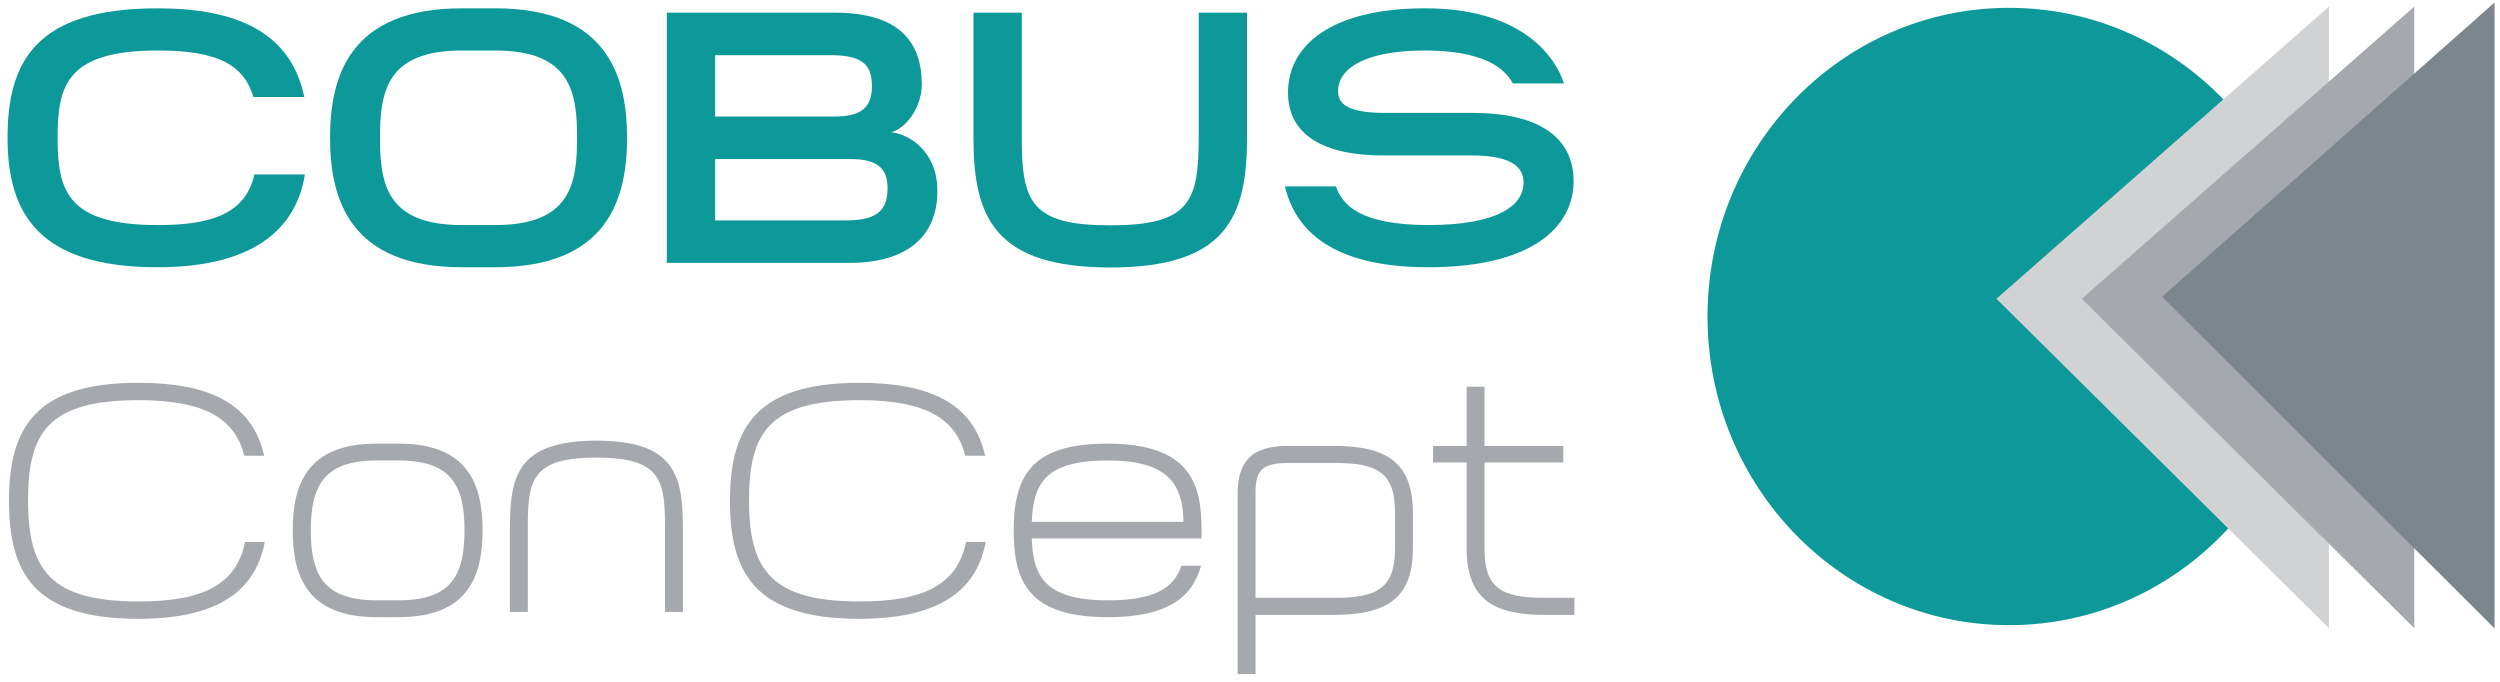
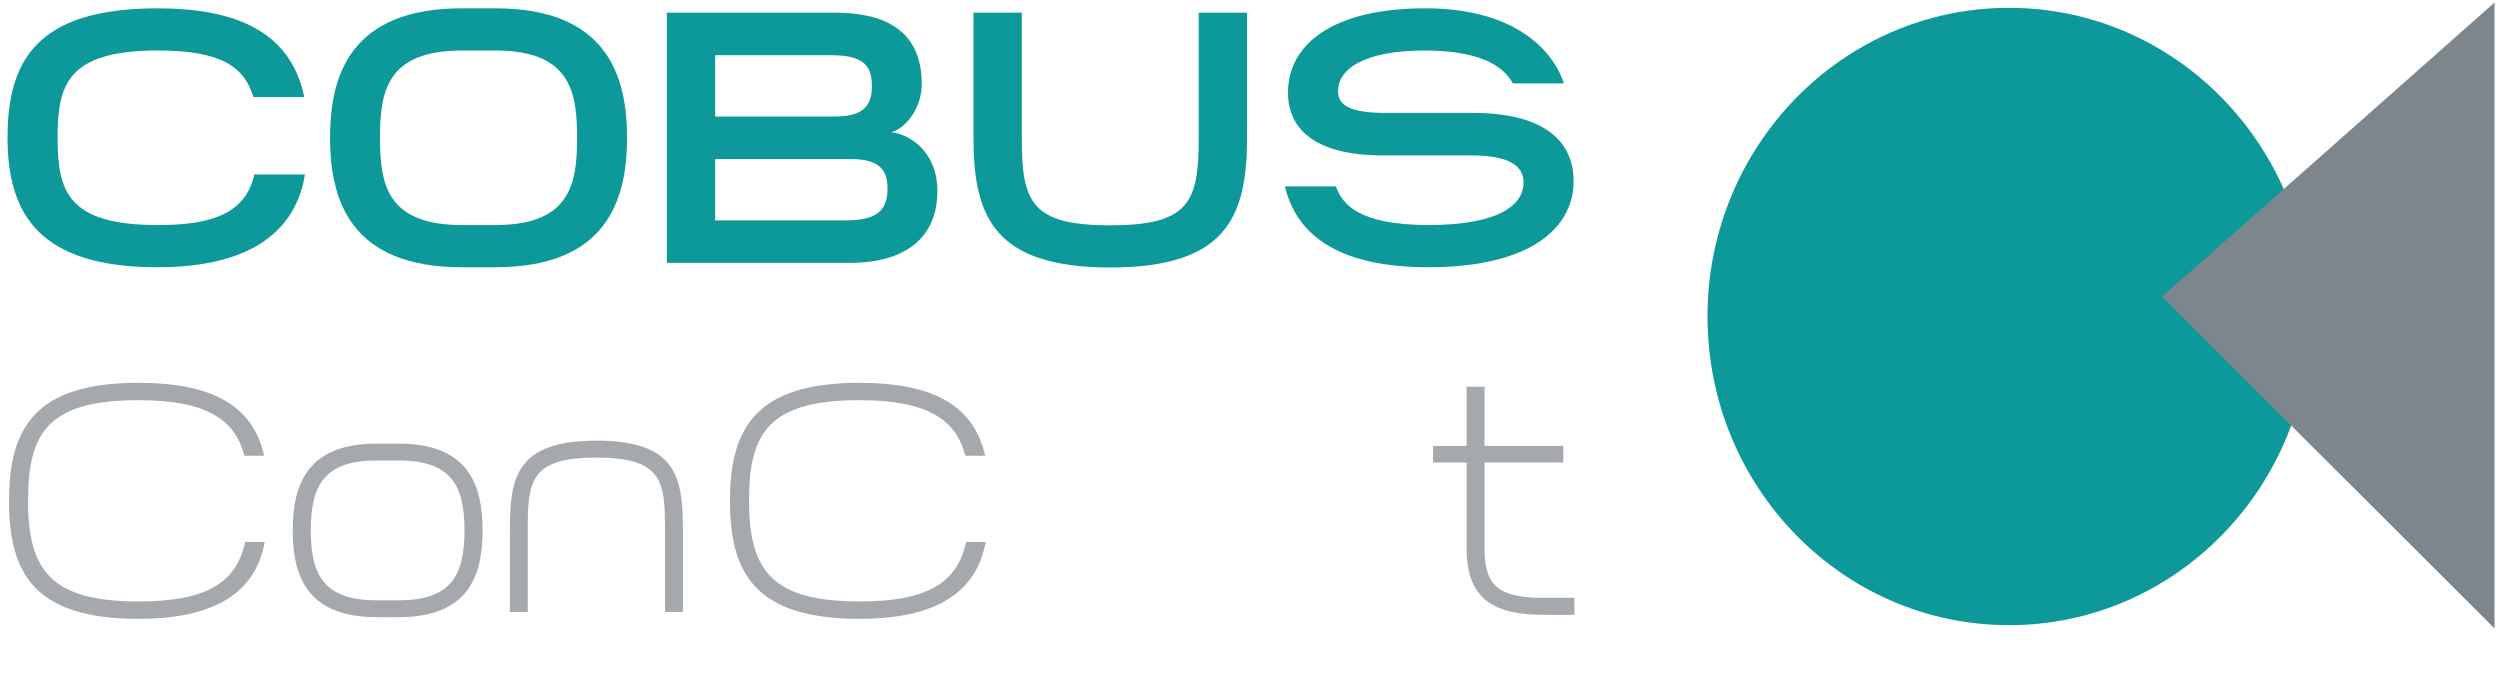
<svg xmlns="http://www.w3.org/2000/svg" viewBox="0 0 994 271">
  <path d="m678.904 125.846c0-67.786 53.68-122.732 119.889-122.732 66.216 0 119.889 54.946 119.889 122.732 0 67.779-53.673 122.718-119.889 122.718-66.209 0-119.889-54.939-119.889-122.718" fill="#0d9999" />
  <g fill="#a5a9ad">
    <path d="m3.581 199.124c0-28.88 10.296-46.924 51.424-46.924 27.855 0 45.404 8.075 50.023 29.003h-7.871c-3.606-14.109-14.667-22.098-41.982-22.098-36.346 0-44.02 13.159-44.02 40.02 0 27.979 9.384 40.014 44.02 40.014 25.937 0 38.81-6.888 42.275-23.677h7.832c-3.224 17.088-15.579 30.585-50.276 30.585-42.118 0-51.424-18.891-51.424-46.921" />
    <path d="m191.874 210.887c0 18.065-5.614 34.5-33.386 34.5h-8.71c-27.777 0-33.392-16.435-33.392-34.5 0-18.068 5.615-34.507 33.392-34.507h8.71c27.772 0 33.386 16.439 33.386 34.507m-7.19 0c0-17.948-5.379-27.8-26.196-27.8h-8.71c-20.817 0-26.202 9.851-26.202 27.8 0 17.952 5.384 27.798 26.202 27.798h8.71c20.817 0 26.196-9.846 26.196-27.798" />
    <path d="m202.731 243.293v-32.509c0-20.71 2.229-35.563 34.478-35.586 32.087.023 34.314 14.876 34.314 35.586v32.509h-7.117v-32.509c0-19.218-.766-28.851-27.365-28.851-26.433 0-27.192 9.633-27.192 28.851v32.509z" />
    <path d="m290.235 199.124c0-28.88 10.297-46.924 51.43-46.924 27.844 0 45.403 8.075 50.012 29.003h-7.861c-3.606-14.109-14.668-22.098-41.988-22.098-36.345 0-44.013 13.159-44.013 40.02 0 27.979 9.377 40.014 44.013 40.014 25.932 0 38.816-6.888 42.282-23.677h7.82c-3.223 17.088-15.568 30.585-50.264 30.585-42.124 0-51.43-18.891-51.43-46.921" />
-     <path d="m477.549 224.931c-3.472 12.727-13.638 20.445-37.004 20.458-31.248-.012-37.499-13.656-37.499-34.5 0-22.906 8.197-34.507 37.318-34.507 34.169 0 37.37 17.526 37.37 34.507v3.212h-67.522c.631 14.103 4.158 24.586 30.372 24.586 18.966 0 26.347-5.26 29.138-13.756zm-67.336-17.464h60.353c-.286-15.174-6.335-24.384-30.089-24.384-25.39 0-29.492 9.496-30.264 24.384" />
-     <path d="m492.078 267.998v-71.605c0-13.518 6.167-19.094 19.934-19.094h18.528c21.999 0 31.248 7.506 31.248 26.967v13.531c0 19.265-9.356 26.673-31.248 26.673h-31.345v23.529zm7.117-30.302h31.334c16.614 0 24.135-3.414 24.135-19.635v-14.342c0-16.255-7.521-19.646-24.135-19.646h-18.517c-10.588 0-12.817 3.38-12.817 11.923v41.7z" />
    <path d="m625.977 237.698v6.773h-11.887c-19.018 0-30.969-5.271-30.969-26.442v-34.147h-13.344v-6.581h13.344v-23.529h7.124v23.529h31.327v6.581h-31.327v34.407c0 15.353 6.471 19.41 23.845 19.41z" />
  </g>
  <path d="m121.225 69.37c-3.308 20.963-19.59 36.886-58.581 36.886-46.495 0-59.644-20.569-59.644-51.474 0-30.343 11.297-51.475 59.644-51.475 31.822 0 53.027 9.689 58.35 35.288h-20.249c-3.646-12.378-13.374-18.515-37.933-18.515-36.283 0-39.913 13.852-39.913 34.702 0 21.34 4.051 34.702 39.913 34.702 19.737 0 34.771-3.786 38.309-20.114z" fill="#0d9999" />
  <path d="m249.319 54.78c0 24.649-7.995 51.475-52.414 51.475h-13.278c-44.418 0-52.402-26.826-52.402-51.475 0-24.644 7.984-51.475 52.402-51.475h13.278c44.419 0 52.414 26.831 52.414 51.475m-19.866 0c0-18.252-2.611-34.697-32.548-34.697h-13.278c-29.937 0-32.541 16.446-32.541 34.697 0 18.257 2.604 34.702 32.541 34.702h13.278c29.937 0 32.548-16.446 32.548-34.702" fill="#0d9999" />
  <path d="m337.65 104.529h-72.51v-99.495h66.687c25.539 0 34.67 11.489 34.67 28.509 0 9.171-6.246 17.515-12.152 19.051 6.643.59 18.363 7.201 18.363 23.286 0 18.308-12.243 28.649-35.058 28.649m-53.297-58.203h47.565c10.499 0 14.752-3.657 14.752-11.882 0-7.264-2.1-12.485-16.036-12.496h-46.281v24.379zm68.529 28.593c0-7.224-3.112-11.681-14.686-11.681h-53.843v24.385h52.319c13.294 0 16.21-5.216 16.21-12.704" fill="#0d9999" />
  <path d="m387.046 54.85v-49.815h19.215v49.815c0 25.442 3.702 34.742 35.108 34.742 31.541 0 35.236-9.3 35.236-34.742v-49.815h19.215v49.815c0 31.844-8.655 51.475-54.312 51.502-45.791-.028-54.462-19.659-54.462-51.502" fill="#0d9999" />
  <path d="m625.67 71.947c0 18.301-16.489 34.292-57.758 34.308-38.608 0-52.949-14.955-57.023-32.143h20.256c2.52 7.015 8.957 15.337 36.773 15.371 28.594-.028 37.848-8.259 37.848-16.884-.016-5.092-3.134-10.802-20.687-10.802h-35.086c-26.583 0-37.882-10.038-37.882-24.992 0-18.871 17.335-33.499 54.53-33.499 34.73 0 50.484 15.798 55.193 29.864h-20.338c-3.849-7.213-13.475-13.02-34.866-13.092-25.144.017-34.607 7.803-34.607 16.04 0 3.933 1.631 8.766 18.494 8.766h34.882c30.939 0 40.271 13.12 40.271 27.062" fill="#0d9999" />
-   <path d="m793.779 118.789 132.2 130.986v-247.145z" fill="#d1d2d3" />
-   <path d="m827.71 118.789 132.194 130.986v-247.145z" fill="#a5a9ad" />
  <path d="m991.837 1-132.187 116.974 132.187 131.892z" fill="#7d868c" />
</svg>